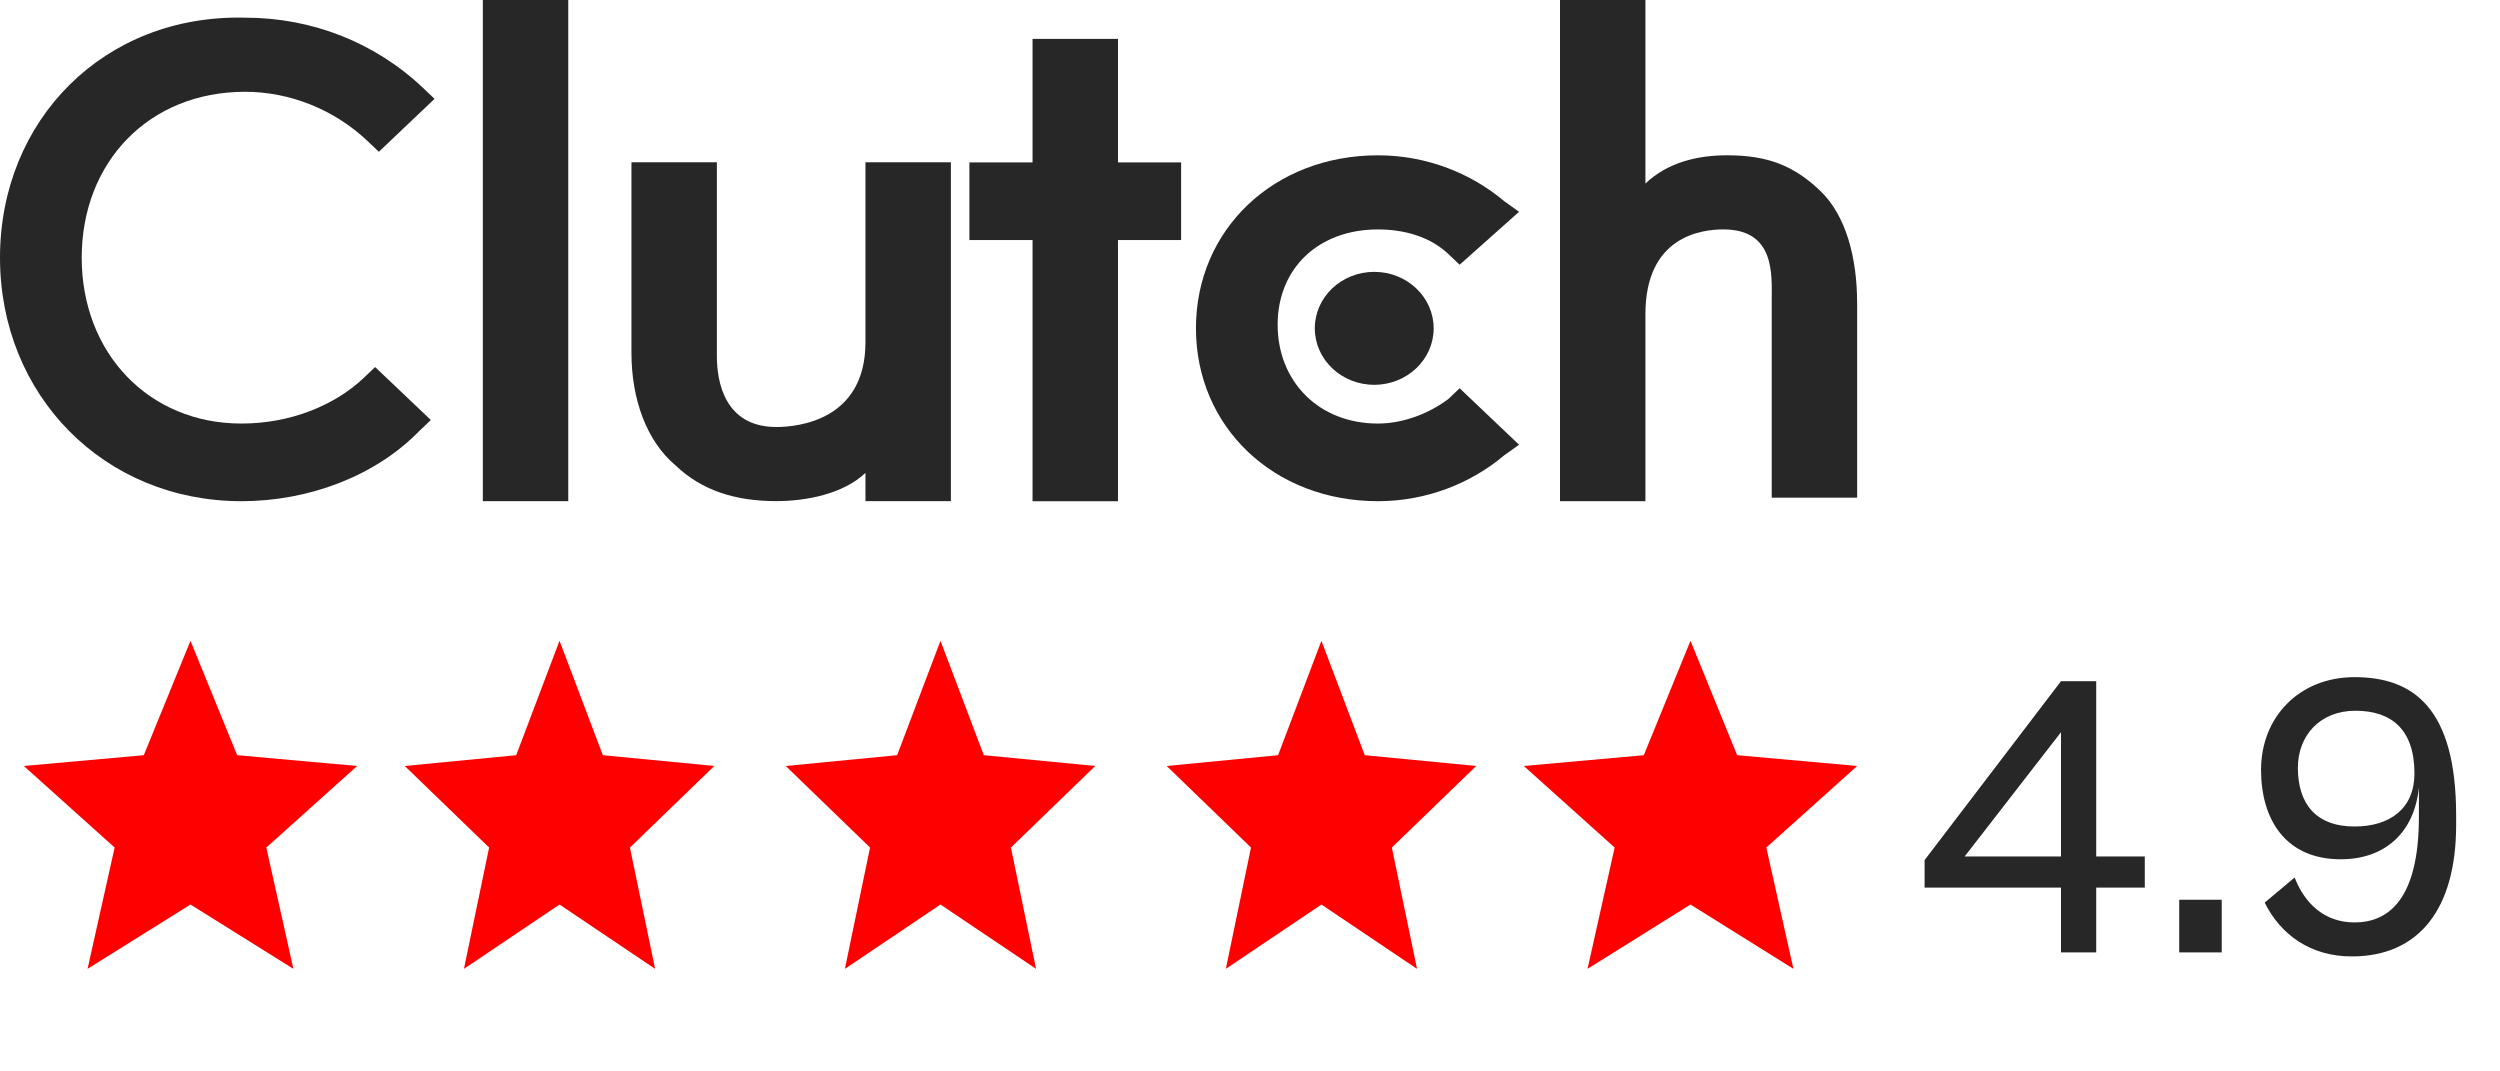
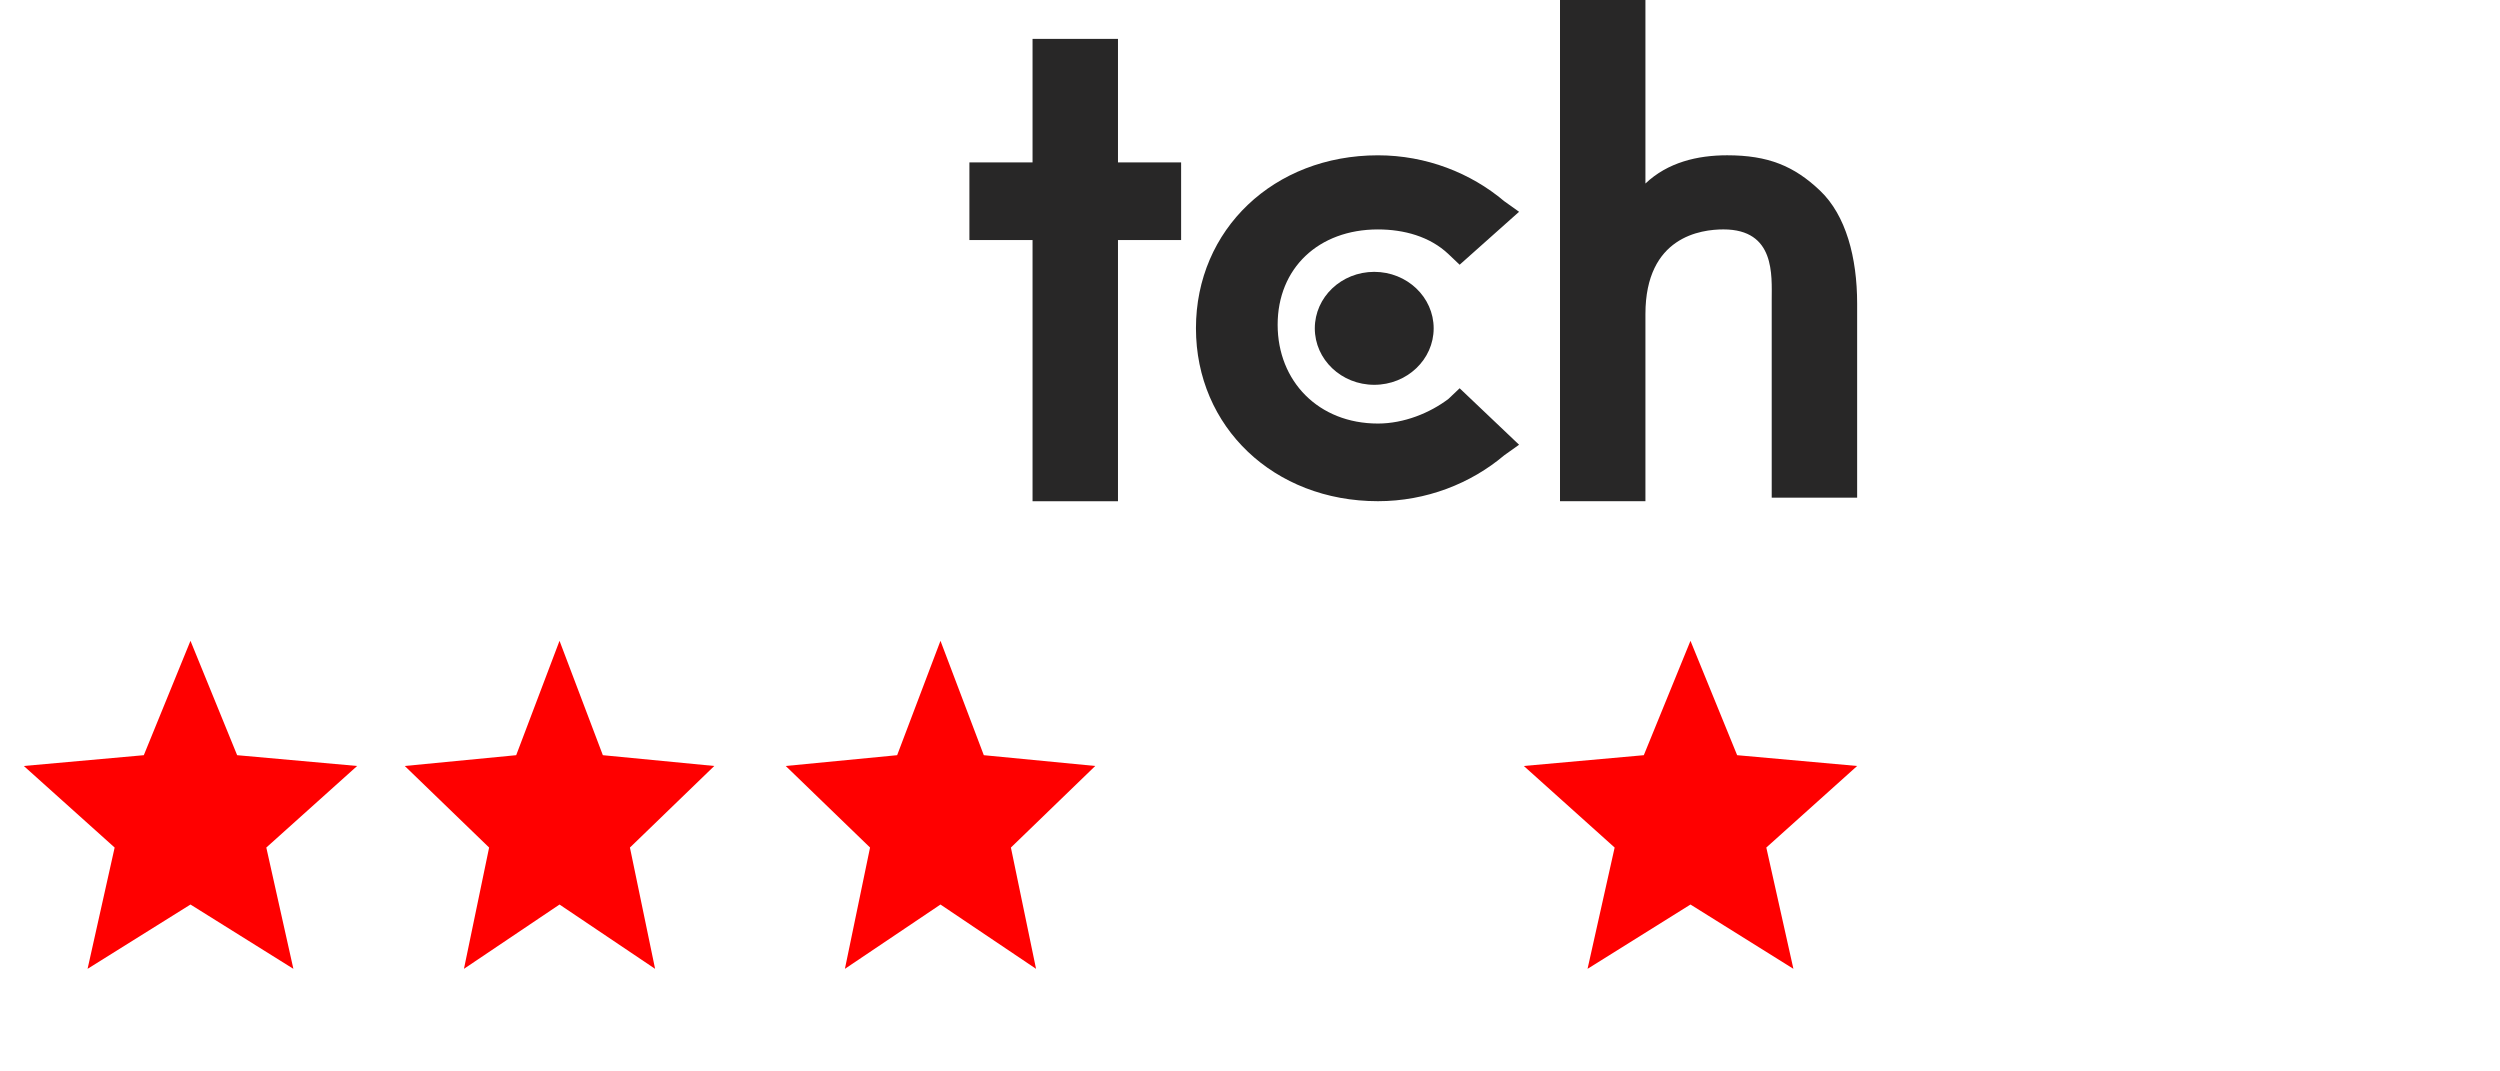
<svg xmlns="http://www.w3.org/2000/svg" width="105" height="45" viewBox="0 0 105 45" fill="none">
-   <path d="M20.279 0H23.867V21.049H20.279V0Z" fill="#282727" />
-   <path d="M36.349 14.376C36.349 17.638 33.541 17.934 32.605 17.934C30.421 17.934 30.109 16.007 30.109 14.969V6.816H26.521V14.821C26.521 16.748 27.145 18.527 28.393 19.565C29.485 20.602 30.889 21.047 32.605 21.047C33.853 21.047 35.413 20.751 36.349 19.861V21.047H39.937V6.816H36.349V14.376Z" fill="#282727" />
  <path d="M46.955 1.633H43.367V6.821H40.715V10.082H43.367V21.052H46.955V10.082H49.607V6.821H46.955V1.633Z" fill="#282727" />
  <path d="M60.837 16.752C60.057 17.345 58.965 17.789 57.873 17.789C55.377 17.789 53.661 16.011 53.661 13.639C53.661 11.267 55.377 9.636 57.873 9.636C58.965 9.636 60.057 9.933 60.837 10.674L61.305 11.119L63.801 8.895L63.177 8.45C61.773 7.265 59.901 6.523 57.873 6.523C53.505 6.523 50.23 9.636 50.23 13.787C50.23 17.938 53.505 21.05 57.873 21.05C59.901 21.05 61.773 20.309 63.177 19.123L63.801 18.679L61.305 16.307L60.837 16.752Z" fill="#282727" />
  <path d="M76.44 8.005C75.348 6.967 74.256 6.522 72.54 6.522C71.292 6.522 70.044 6.819 69.108 7.708V0H65.52V21.049H69.108V13.193C69.108 9.932 71.448 9.635 72.384 9.635C74.568 9.635 74.412 11.562 74.412 12.6V20.901H78V12.748C78 10.821 77.532 9.042 76.44 8.005Z" fill="#282727" />
  <path d="M57.718 16.162C59.096 16.162 60.214 15.1 60.214 13.79C60.214 12.48 59.096 11.418 57.718 11.418C56.339 11.418 55.222 12.48 55.222 13.79C55.222 15.1 56.339 16.162 57.718 16.162Z" fill="#282727" />
-   <path d="M15.288 15.862C14.04 17.048 12.168 17.789 10.14 17.789C6.24 17.789 3.432 14.824 3.432 10.822C3.432 6.82 6.24 3.855 10.296 3.855C12.168 3.855 14.04 4.596 15.444 5.93L15.912 6.375L18.252 4.151L17.784 3.707C15.756 1.78 13.104 0.742 10.296 0.742C4.368 0.594 0 5.041 0 10.822C0 16.603 4.368 21.05 10.14 21.05C12.948 21.05 15.756 20.012 17.628 18.085L18.096 17.641L15.756 15.417L15.288 15.862Z" fill="#282727" />
  <path d="M3.678 40.691L4.815 35.597L1 32.171L6.04 31.718L8 26.914L9.96 31.718L15 32.171L11.185 35.597L12.322 40.691L8 37.99L3.678 40.691Z" fill="#FF0000" />
  <path d="M19.486 40.691L20.543 35.597L17 32.171L21.68 31.718L23.5 26.914L25.32 31.718L30 32.171L26.457 35.597L27.514 40.691L23.5 37.99L19.486 40.691Z" fill="#FF0000" />
  <path d="M35.486 40.691L36.542 35.597L33 32.171L37.68 31.718L39.5 26.914L41.32 31.718L46 32.171L42.458 35.597L43.514 40.691L39.5 37.99L35.486 40.691Z" fill="#FF0000" />
-   <path d="M51.486 40.691L52.542 35.597L49 32.171L53.68 31.718L55.5 26.914L57.32 31.718L62 32.171L58.458 35.597L59.514 40.691L55.5 37.99L51.486 40.691Z" fill="#FF0000" />
  <path d="M66.677 40.691L67.815 35.597L64 32.171L69.04 31.718L71 26.914L72.96 31.718L78 32.171L74.185 35.597L75.323 40.691L71 37.99L66.677 40.691Z" fill="#FF0000" />
-   <path d="M88.041 40H86.562V37.28H80.833V36.124L86.562 28.61H88.041V35.971H90.081V37.28H88.041V40ZM82.516 35.971H86.562V30.752L82.516 35.971ZM93.312 40H91.527V37.79H93.312V40ZM98.772 40.17C97.038 40.17 95.78 39.252 95.117 37.909L96.375 36.855C96.817 37.994 97.667 38.742 98.891 38.742C100.251 38.742 101.594 37.858 101.594 34.305V33.064C101.407 34.985 100.149 36.09 98.313 36.09C95.984 36.09 94.964 34.407 94.964 32.333C94.964 30.123 96.562 28.44 98.891 28.44C101.373 28.44 103.158 29.749 103.158 34.254V34.645C103.158 38.181 101.594 40.17 98.772 40.17ZM98.891 34.713C100.37 34.713 101.407 33.965 101.407 32.486C101.407 30.633 100.438 29.851 98.925 29.851C97.446 29.851 96.511 30.888 96.511 32.248C96.511 33.744 97.259 34.713 98.891 34.713Z" fill="#282727" />
</svg>